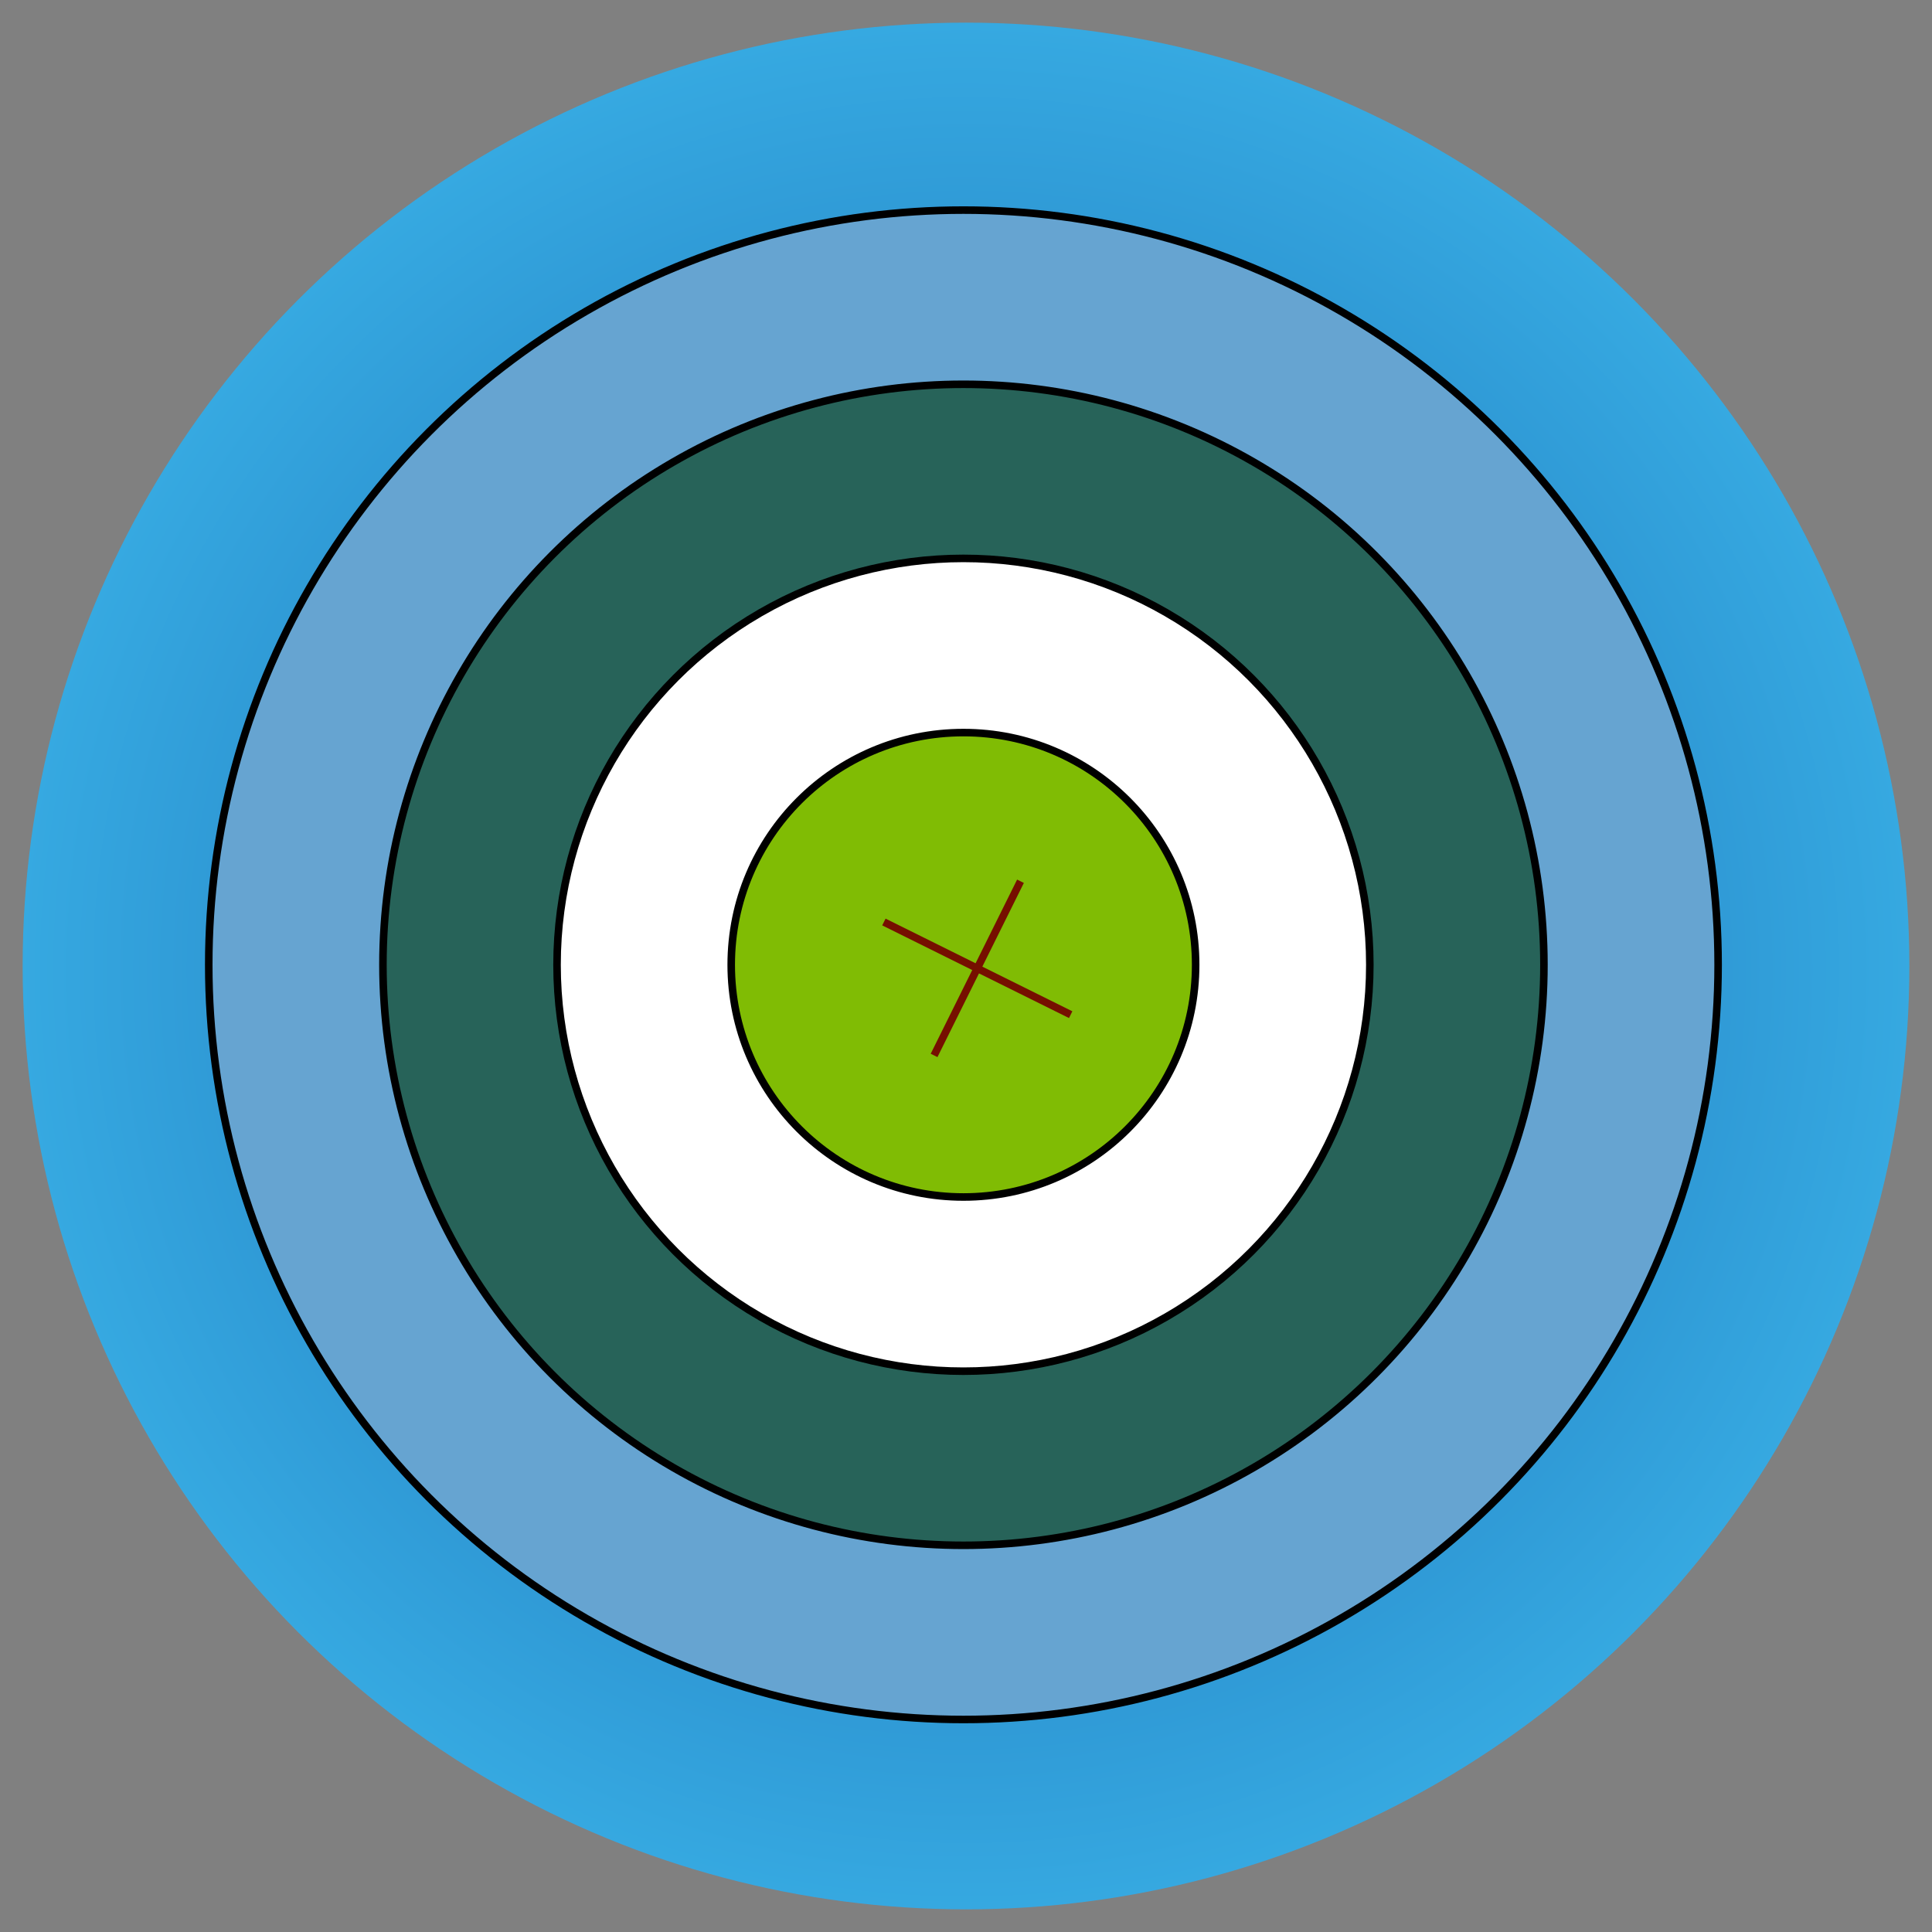
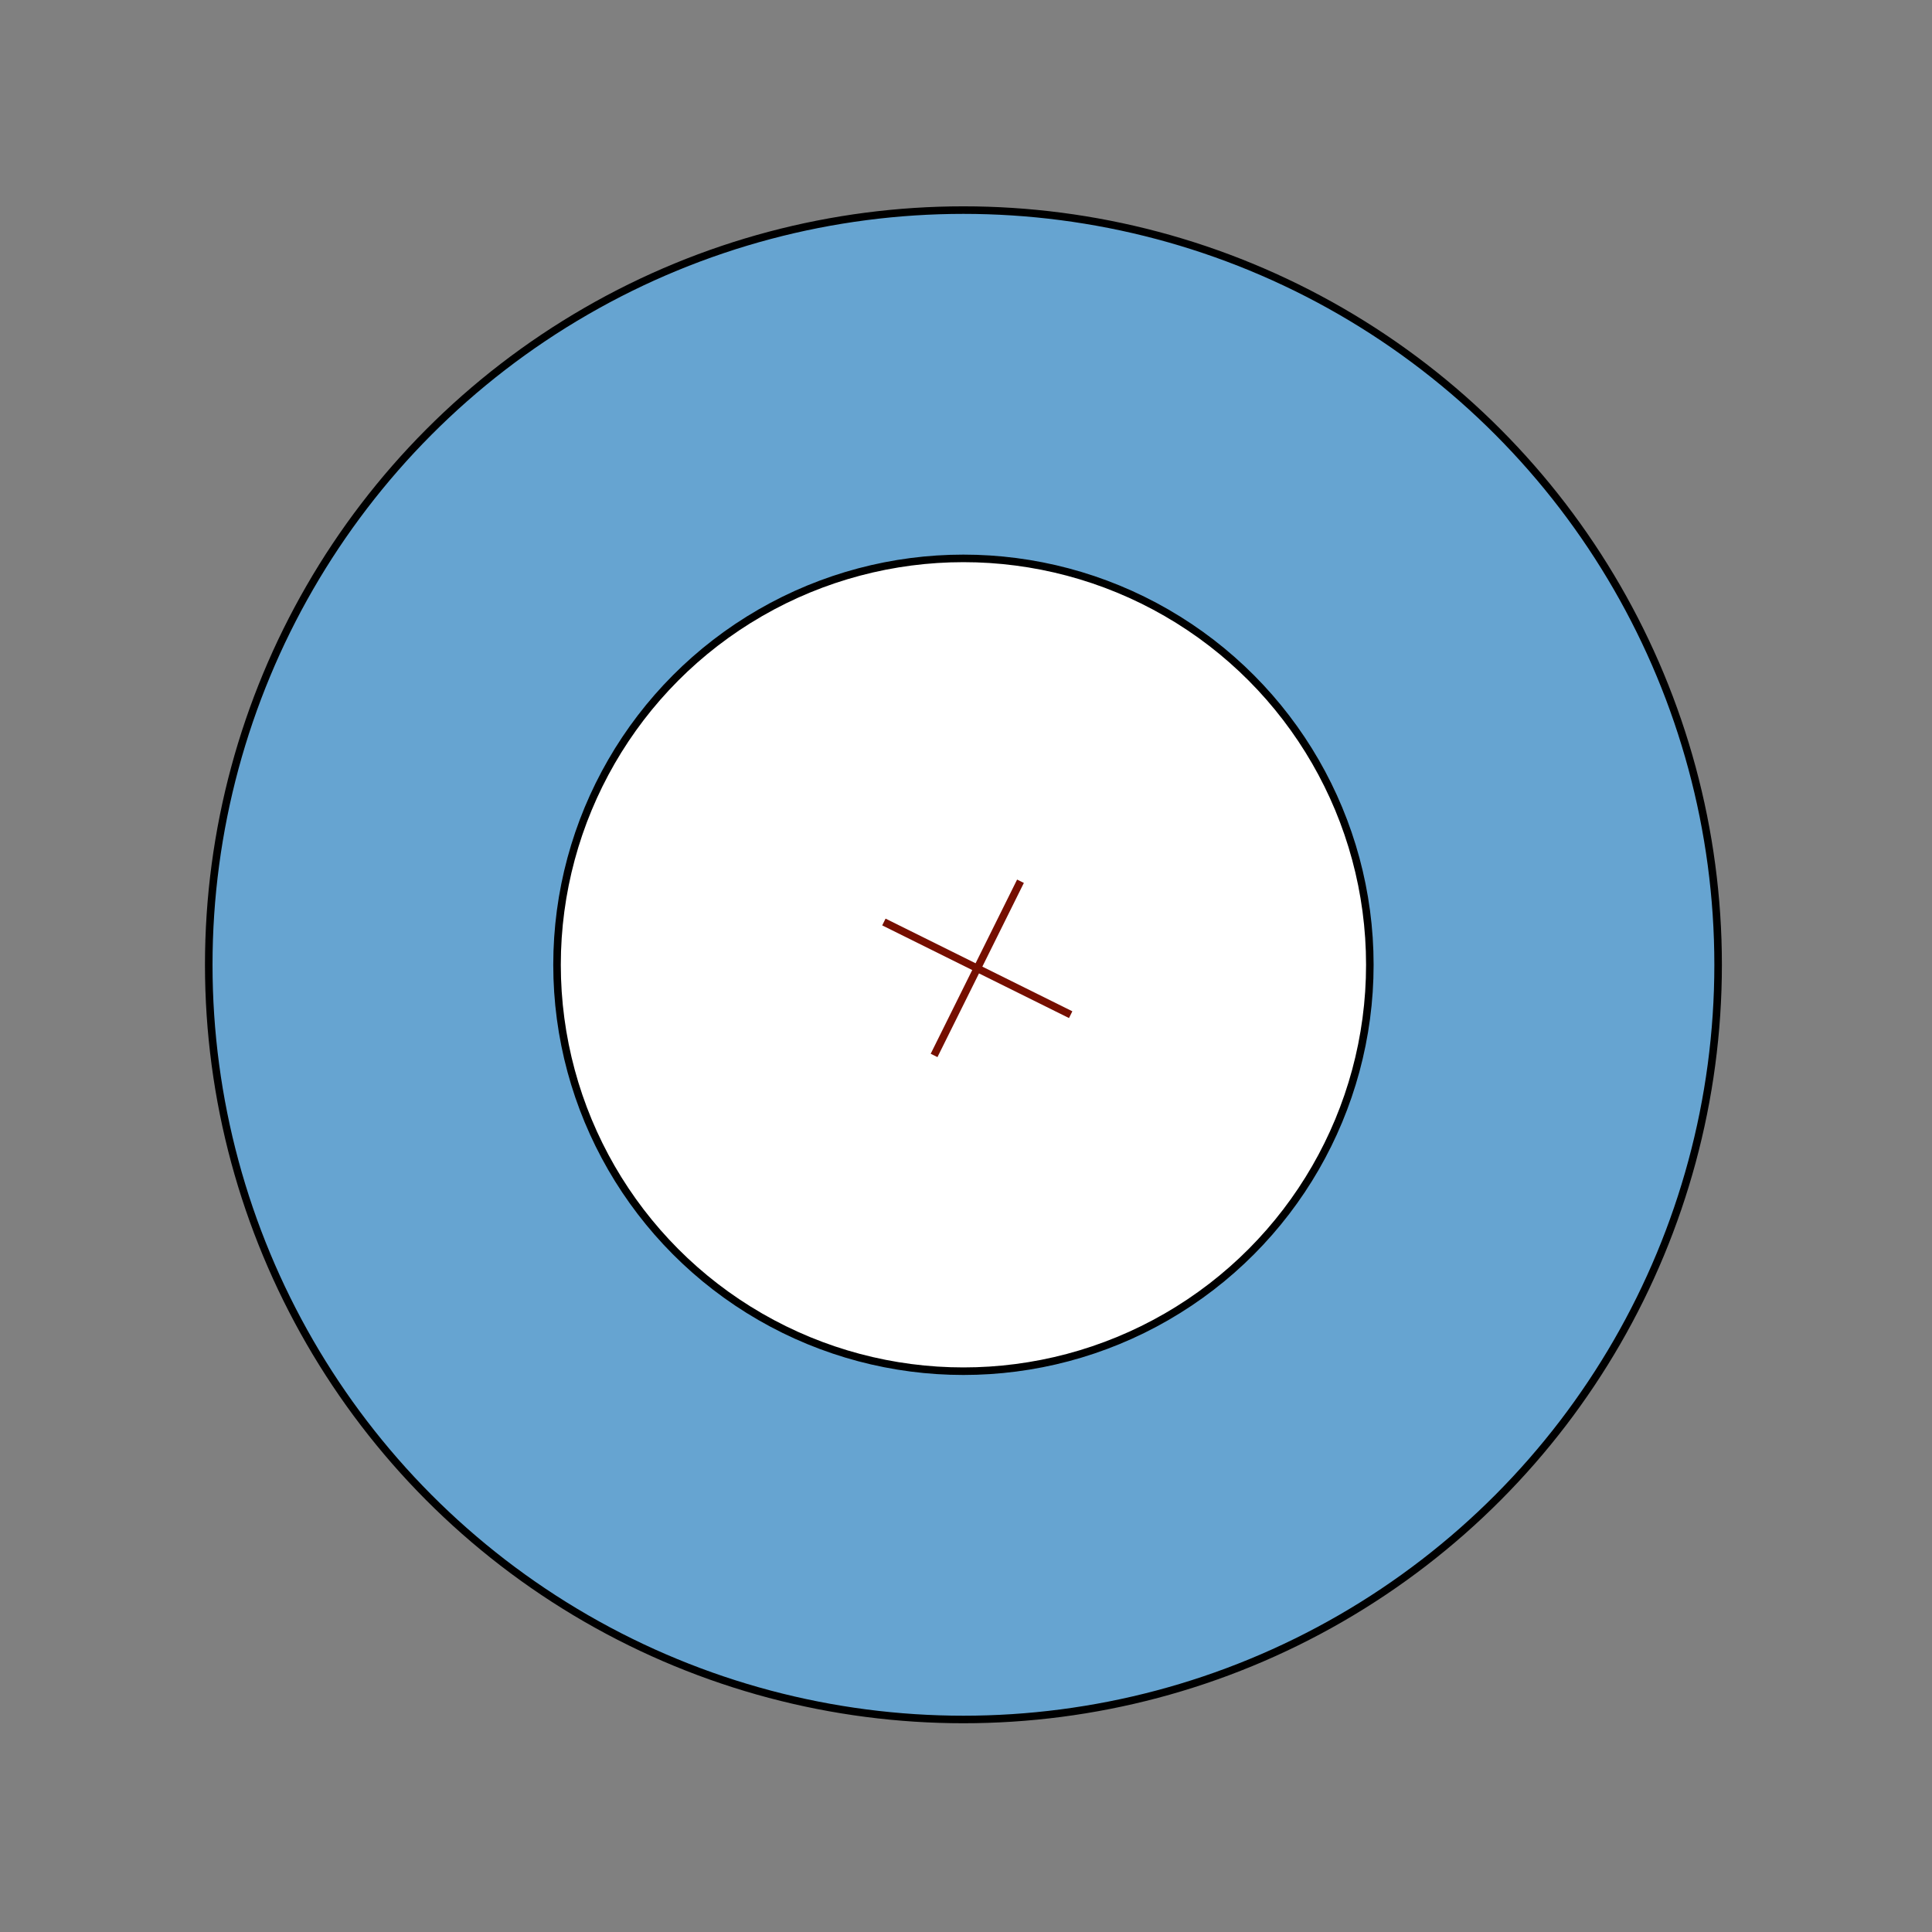
<svg xmlns="http://www.w3.org/2000/svg" viewBox="0 0 256 256">
  <rect x="0" y="0" width="256" height="256" fill="#808080" stroke="none" />
  <defs>
    <style>
      .cls-1 {
        fill: #80bc04;
      }

      .cls-1, .cls-2, .cls-3, .cls-4, .cls-5 {
        stroke-miterlimit: 10;
      }

      .cls-1, .cls-3, .cls-4, .cls-5 {
        stroke: #000;
      }

      .cls-2 {
        fill: none;
        stroke: #760f00;
      }

      .cls-6 {
        fill: url(#Neues_Verlaufsfeld);
      }

      .cls-3 {
        fill: #fff;
      }

      .cls-4 {
        fill: #66a4d1;
      }

      .cls-5 {
        fill: #276359;
      }
    </style>
    <radialGradient id="Neues_Verlaufsfeld" data-name="Neues Verlaufsfeld" cx="9.86" cy="198.32" fx="9.86" fy="198.32" r="140.89" gradientTransform="translate(119.26 -47.96) scale(.89)" gradientUnits="userSpaceOnUse">
      <stop offset="0" stop-color="#1d71b8" />
      <stop offset=".26" stop-color="#217abe" />
      <stop offset=".69" stop-color="#2c93d1" />
      <stop offset="1" stop-color="#36a9e1" />
    </radialGradient>
  </defs>
  <g id="Ebene_1">
-     <circle class="cls-6" cx="128" cy="128" r="125" />
-   </g>
+     </g>
  <g id="Zielscheibe">
    <circle class="cls-4" cx="127.66" cy="127.84" r="100" />
-     <circle class="cls-5" cx="127.66" cy="127.84" r="76.92" />
    <circle class="cls-3" cx="127.66" cy="127.84" r="53.85" />
-     <circle class="cls-1" cx="127.66" cy="127.84" r="30.77" />
    <g>
      <line class="cls-2" x1="117.12" y1="122.17" x2="141.87" y2="134.45" />
      <line class="cls-2" x1="135.22" y1="116.77" x2="123.77" y2="139.85" />
    </g>
  </g>
</svg>